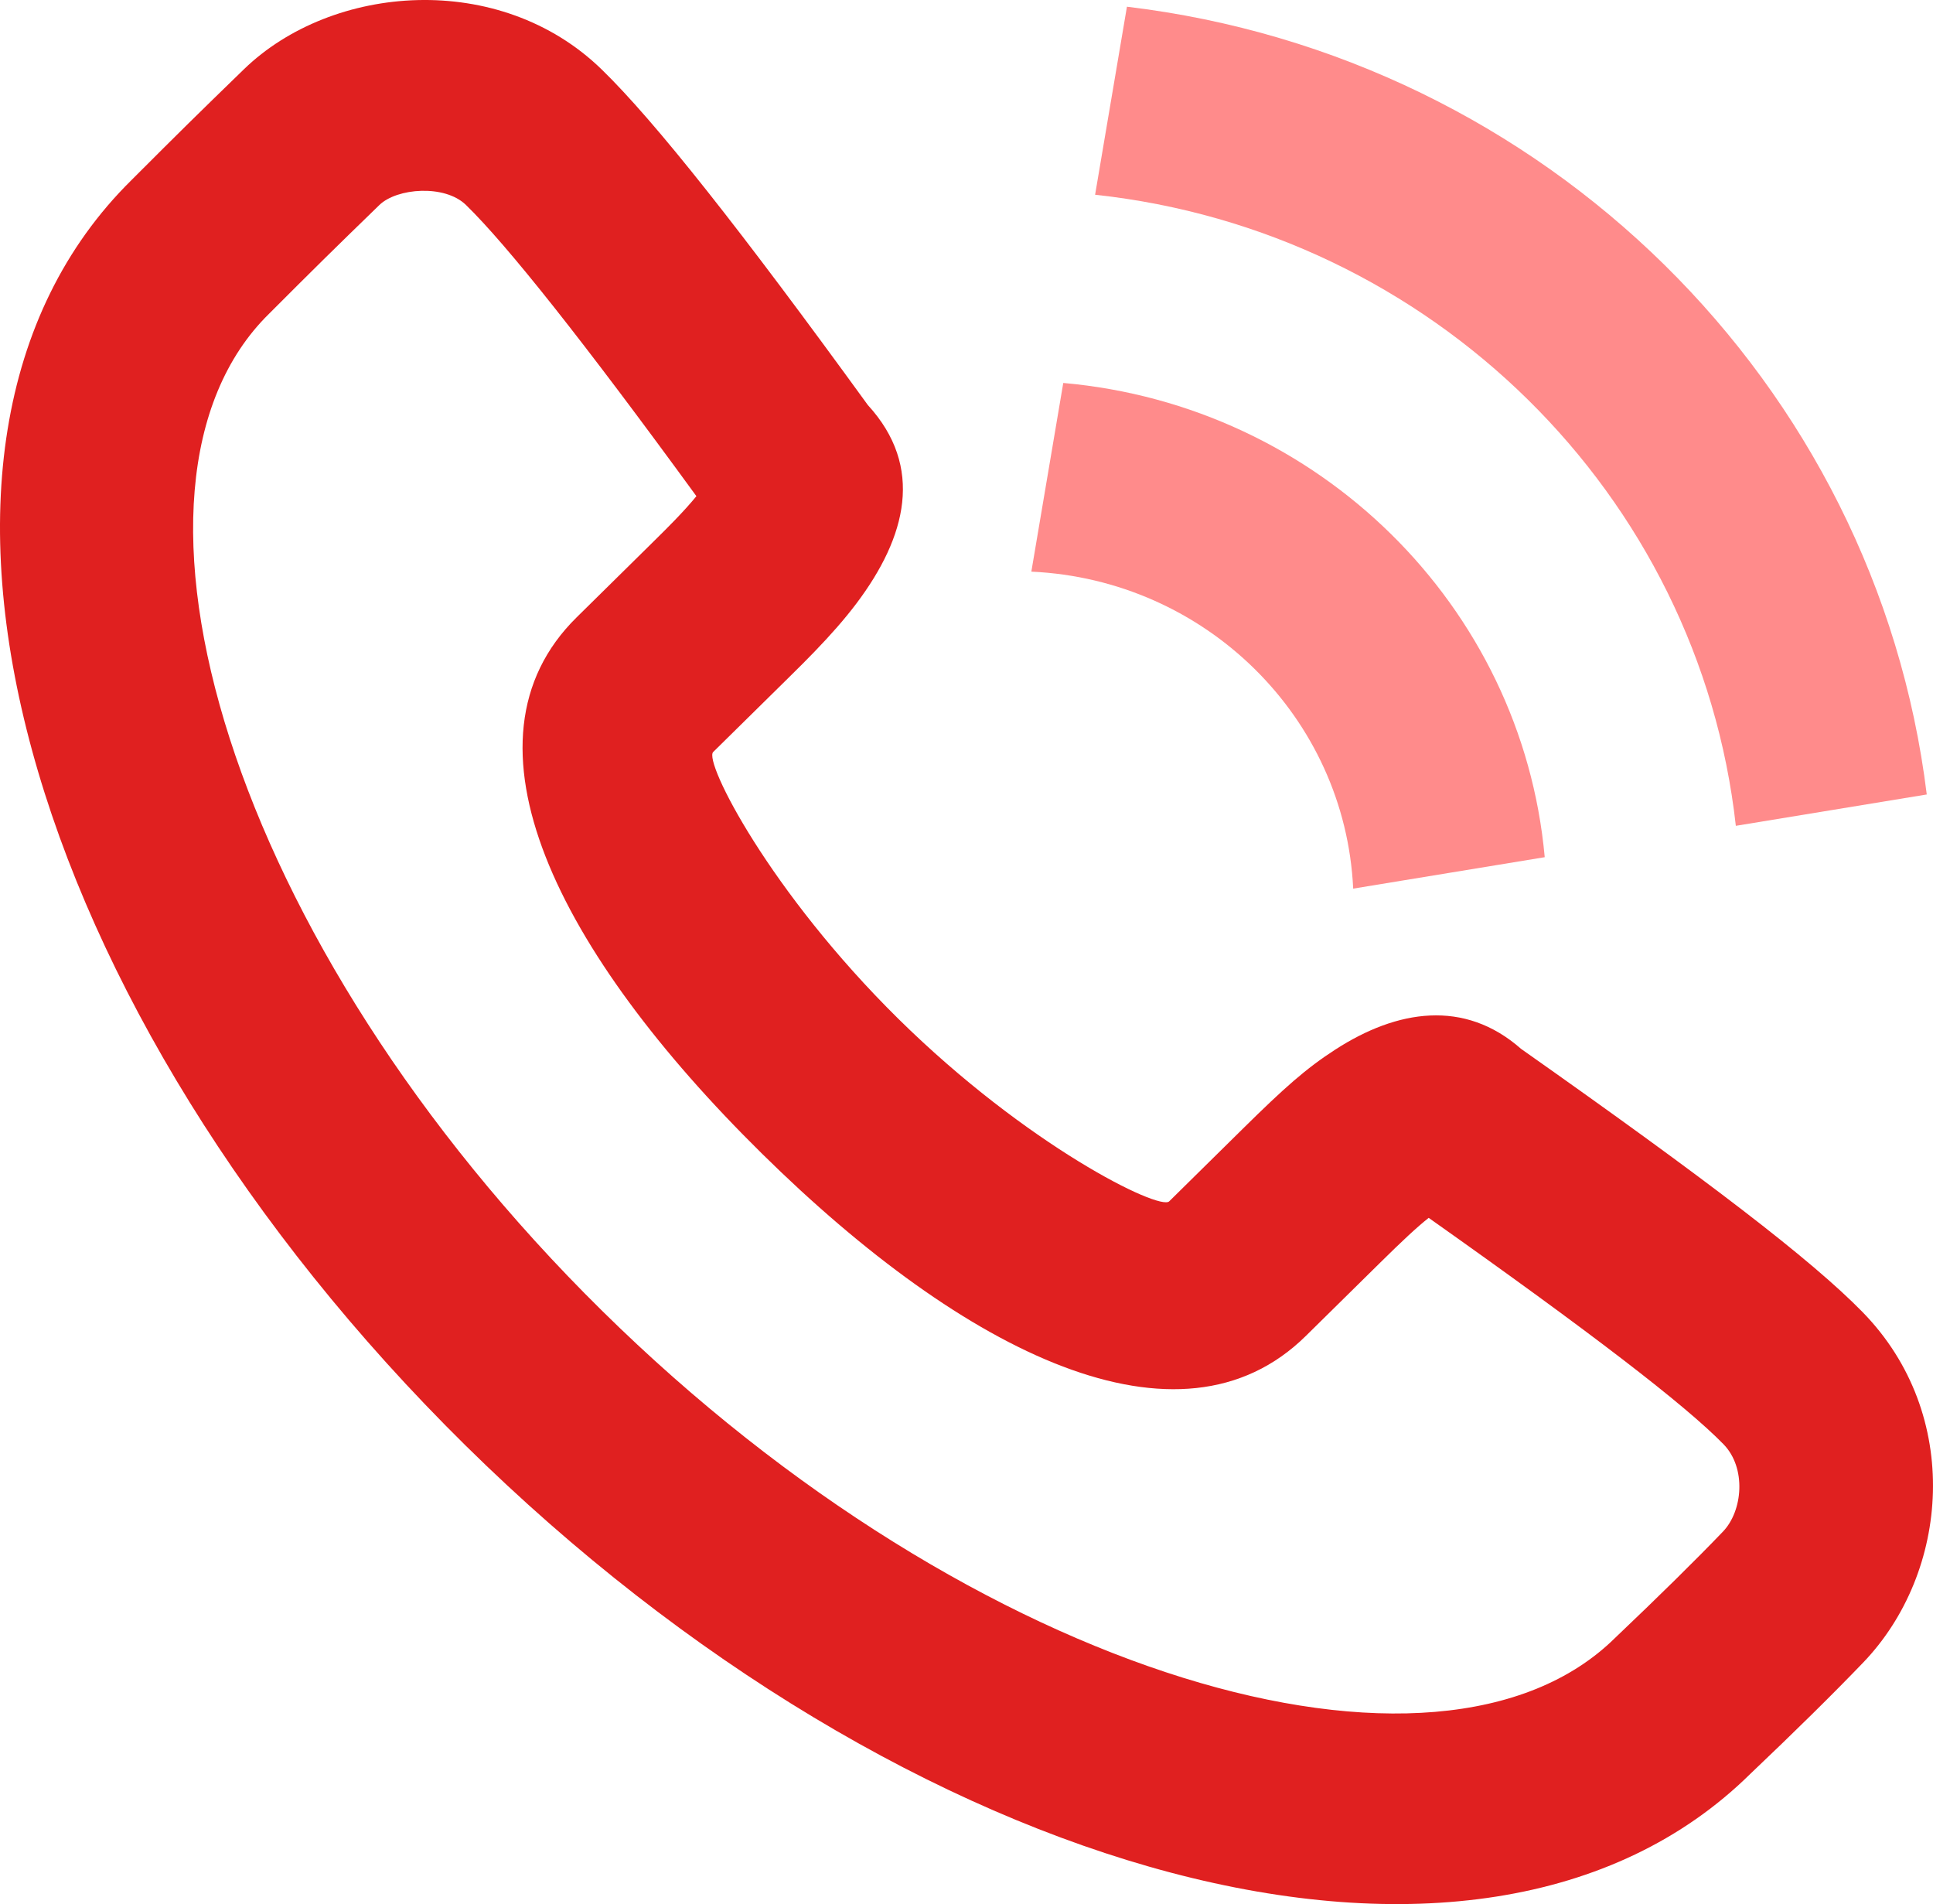
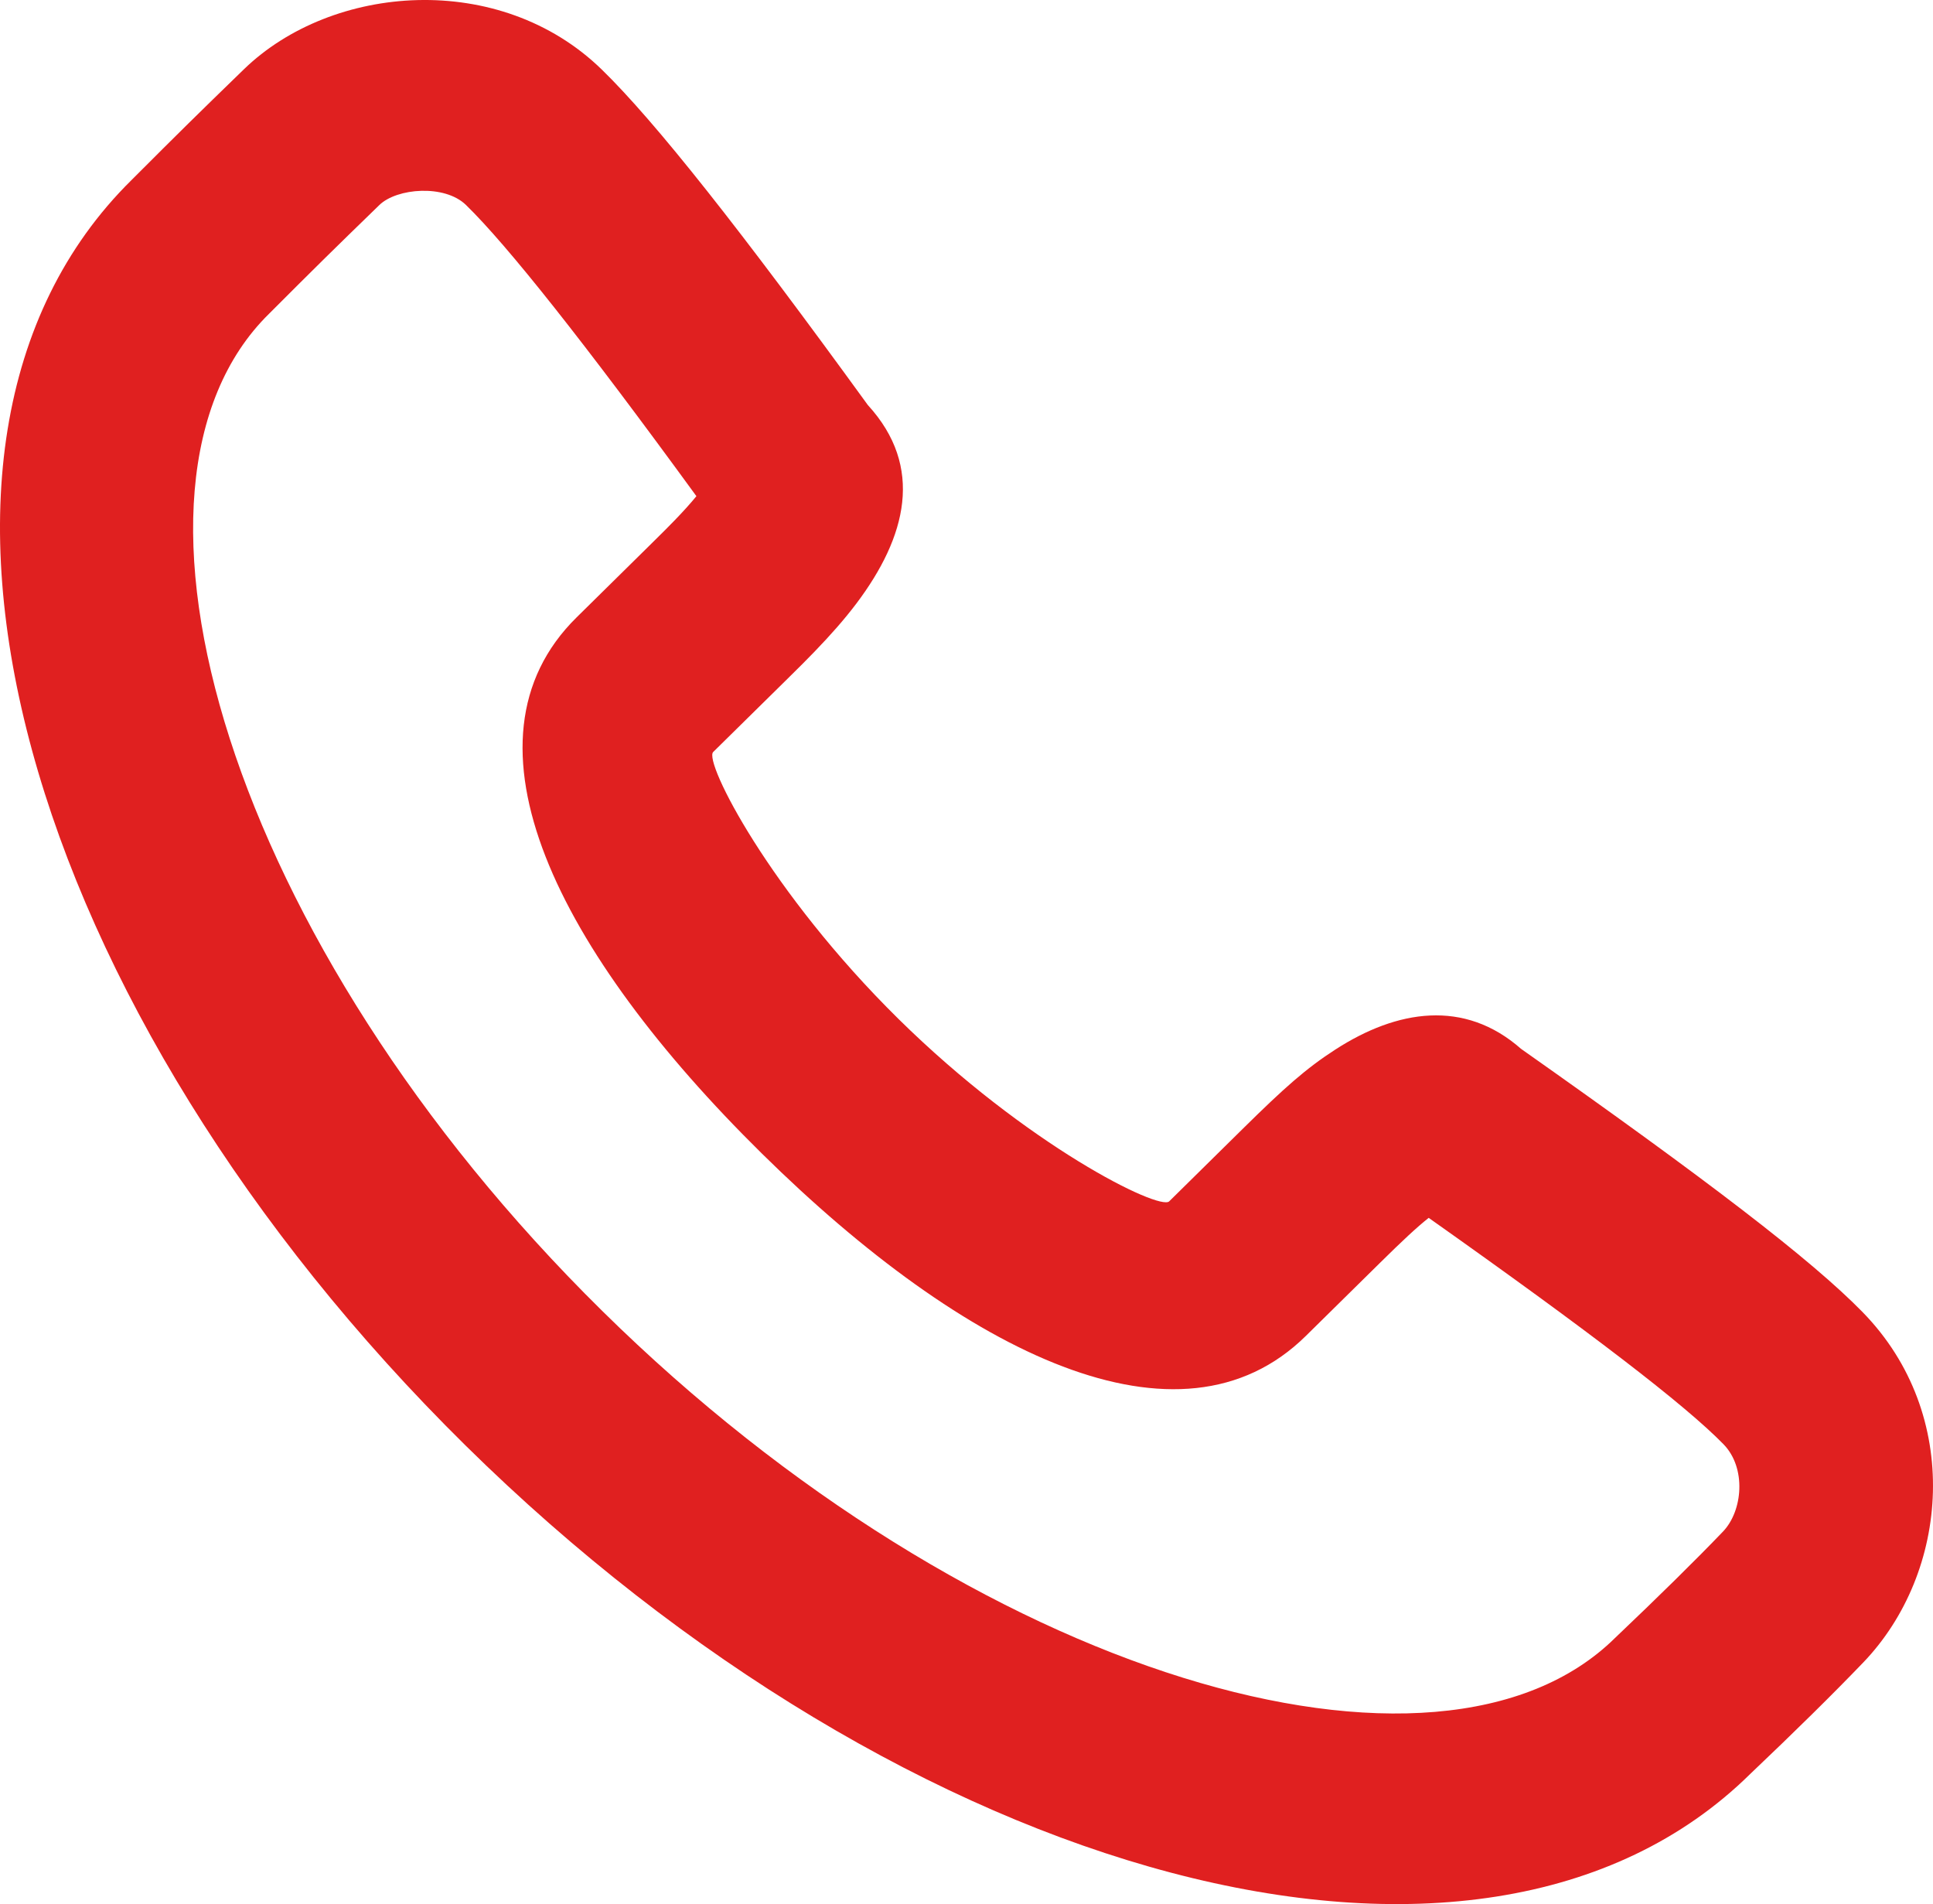
<svg xmlns="http://www.w3.org/2000/svg" width="66px" height="65px" viewBox="0 0 66 65" version="1.1">
  <title>278FADDA-EB55-43EF-A949-D5F04BE00D09</title>
  <desc>Created with sketchtool.</desc>
  <g id="Page-1" stroke="none" stroke-width="1" fill="none" fill-rule="evenodd">
    <g id="00-HOME--KROLL" transform="translate(-407, -1418)">
      <g id="Group-15" transform="translate(80, 1363)">
        <g id="Group-10" transform="translate(327, 43)">
          <g id="Group-7" transform="translate(0, 12)">
            <g id="9111029_call_calling_icon" fill="#E02020" fill-rule="nonzero">
              <path d="M29.632,13.828 C31.565,15.939 30.952,18.33 29.243,20.599 C28.837,21.137 28.37,21.667 27.806,22.251 C27.535,22.532 27.324,22.742 26.882,23.178 C25.878,24.167 25.035,24.998 24.351,25.671 C24.02,25.997 26.283,30.451 30.675,34.781 C35.065,39.108 39.588,41.338 39.921,41.01 L42.449,38.518 C43.842,37.146 44.579,36.484 45.593,35.829 C47.699,34.468 49.997,34.098 51.935,35.805 C58.262,40.262 61.843,42.997 63.597,44.792 C67.018,48.292 66.57,53.681 63.616,56.755 C62.592,57.821 61.294,59.101 59.76,60.557 C50.482,69.699 30.9,64.135 15.894,49.343 C0.884,34.547 -4.763,15.263 4.496,6.141 C6.158,4.478 6.706,3.939 8.325,2.368 C11.339,-0.557 17.064,-1.015 20.544,2.371 C22.374,4.151 25.292,7.849 29.632,13.828 Z M47.114,43.114 L44.585,45.606 C40.286,49.841 32.965,46.231 26.01,39.375 C19.051,32.515 15.388,25.308 19.689,21.074 C20.371,20.402 21.214,19.571 22.216,18.583 C22.621,18.184 22.806,18 23.028,17.77 C23.331,17.457 23.579,17.182 23.778,16.938 C19.933,11.663 17.318,8.367 15.909,6.996 C15.181,6.288 13.552,6.418 12.953,6.999 C11.358,8.547 10.833,9.063 9.178,10.719 C3.223,16.586 7.781,32.153 20.559,44.748 C33.333,57.339 49.139,61.83 55.138,55.92 C56.648,54.485 57.879,53.273 58.826,52.287 C59.51,51.575 59.633,50.105 58.845,49.3 C57.534,47.958 54.324,45.493 48.781,41.574 C48.377,41.894 47.88,42.358 47.114,43.114 Z" id="Shape" />
            </g>
-             <path d="M38.478,0.229 C52.745,1.932 64.057,13.072 65.787,27.121 L59.268,28.191 C58.009,16.875 48.883,7.888 37.391,6.648 L38.478,0.229 Z" id="Path" fill="#FF8B8B" />
-             <path d="M36.304,13.073 C45.021,13.841 51.963,20.678 52.743,29.262 L46.203,30.335 C45.926,24.483 41.157,19.787 35.214,19.514 L36.304,13.073 Z" id="Path" fill="#FF8B8B" />
          </g>
        </g>
      </g>
    </g>
  </g>
</svg>